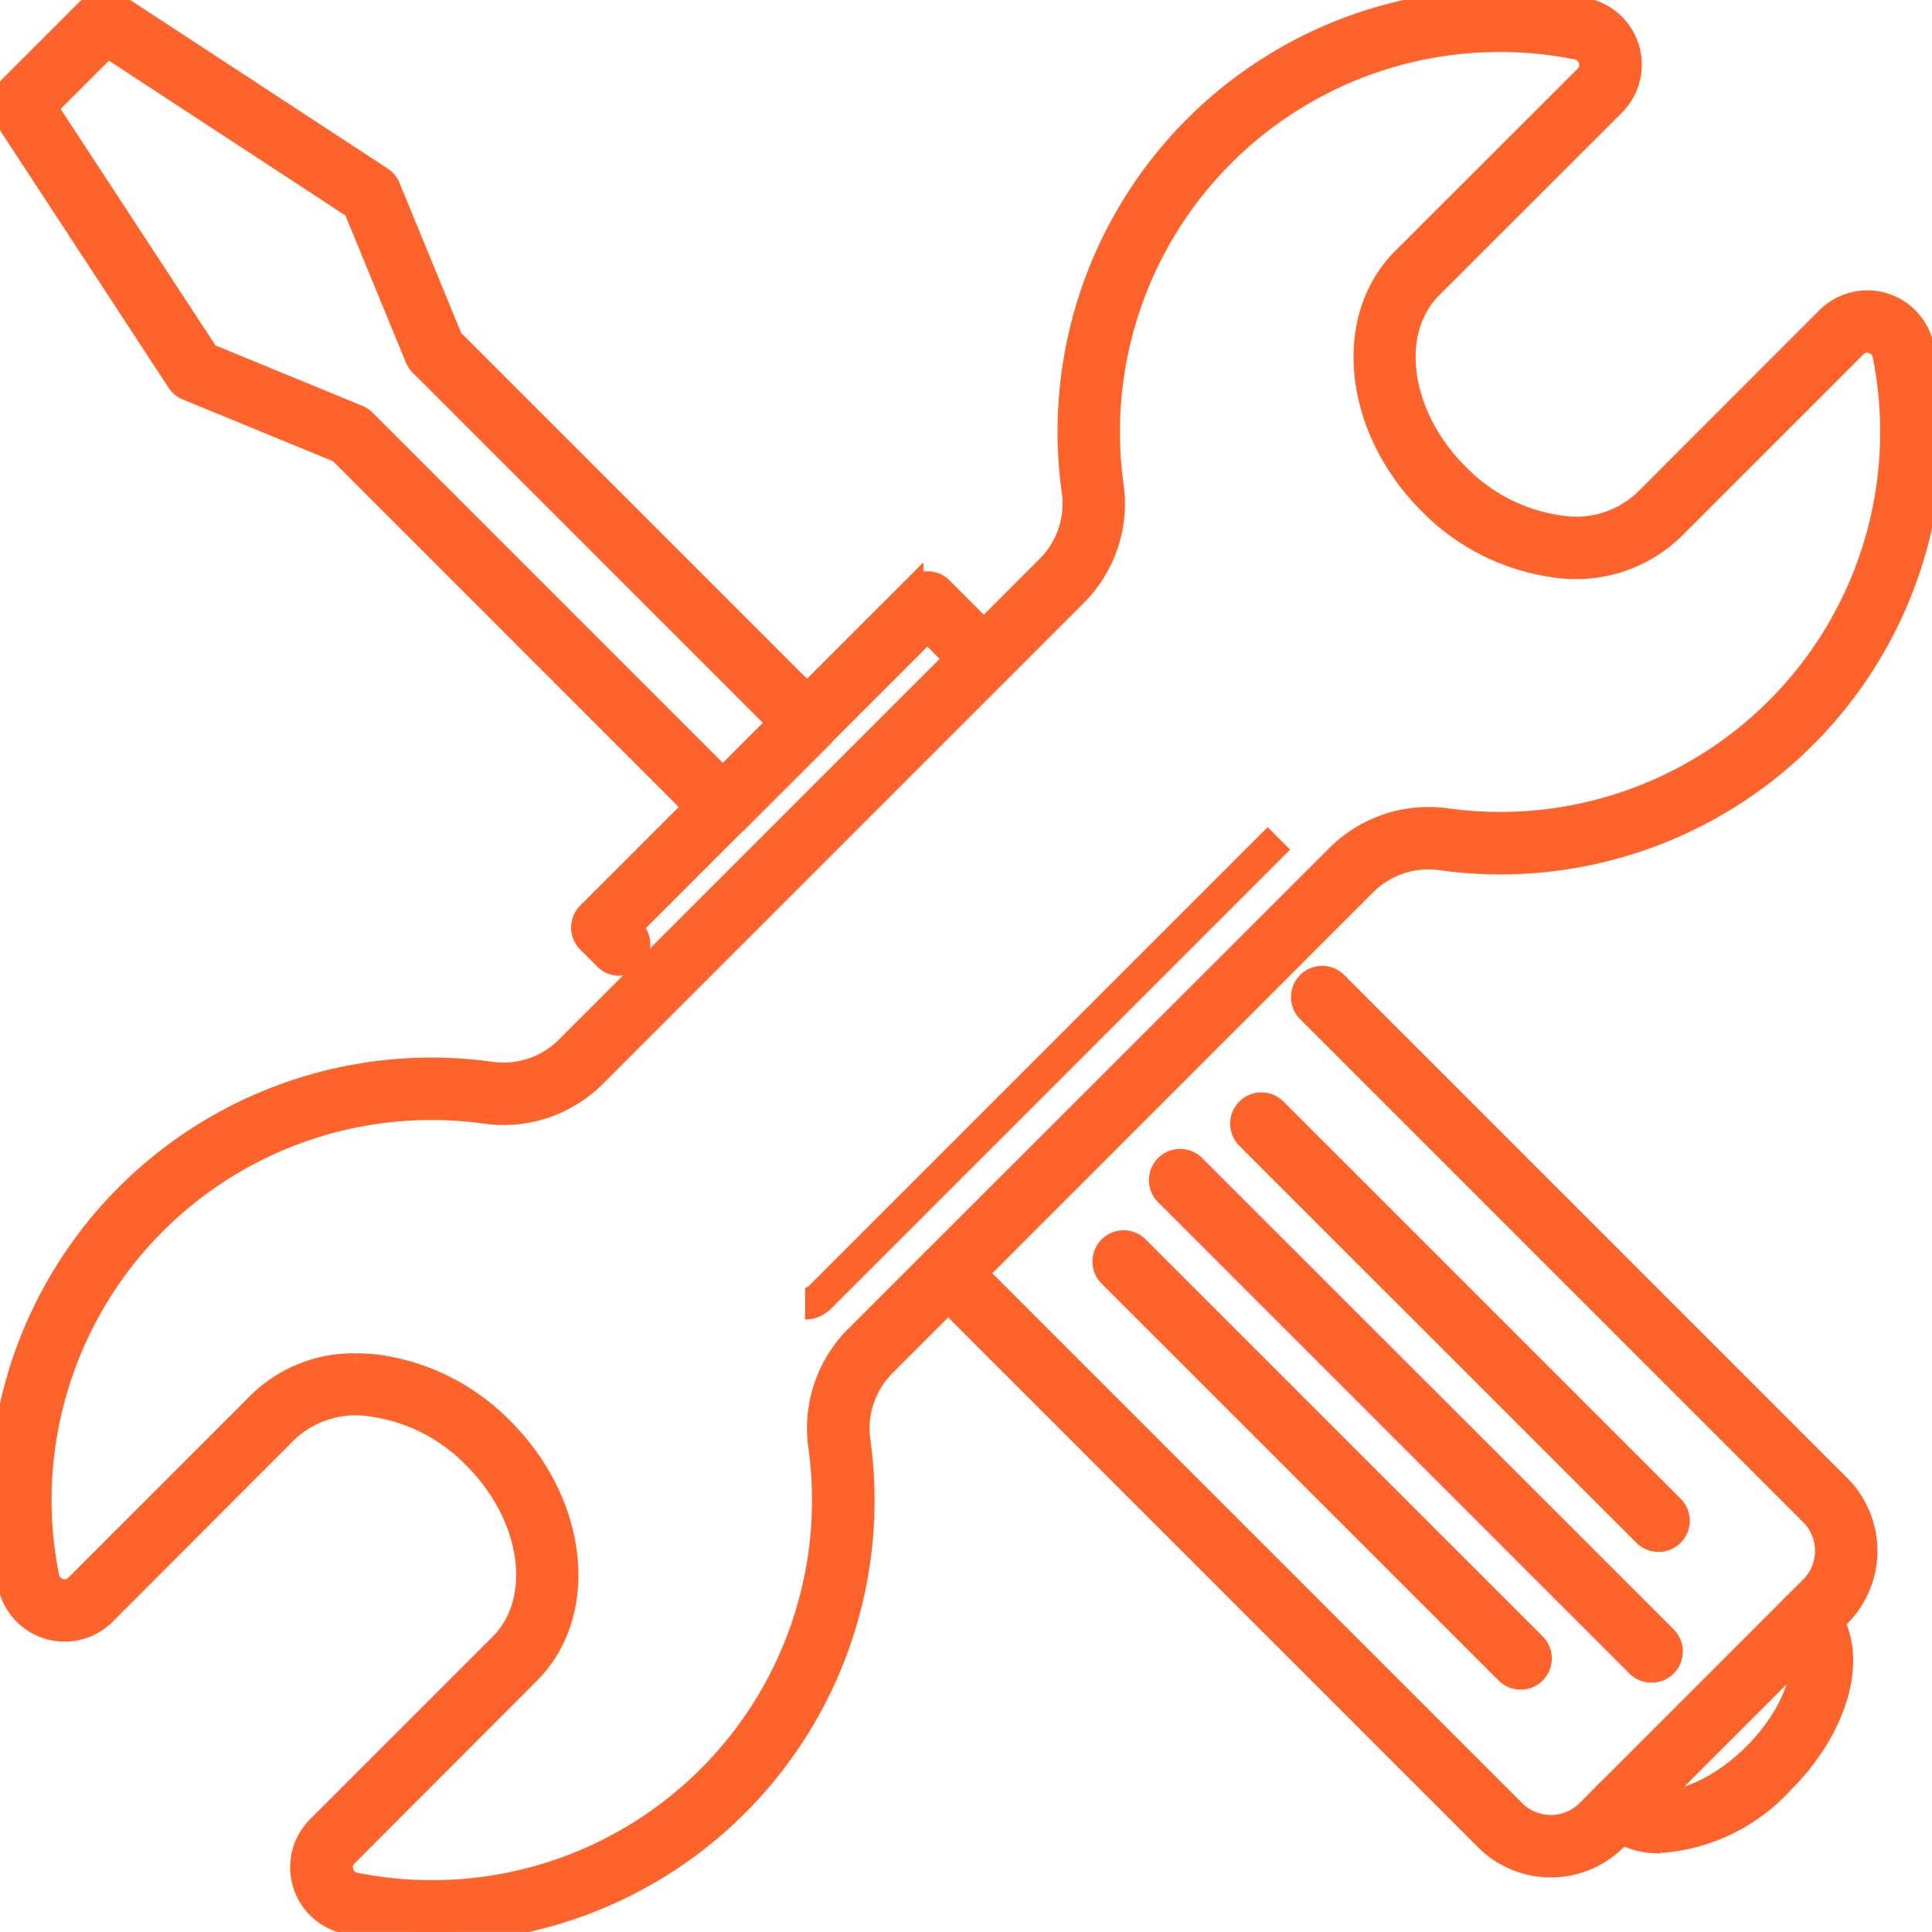
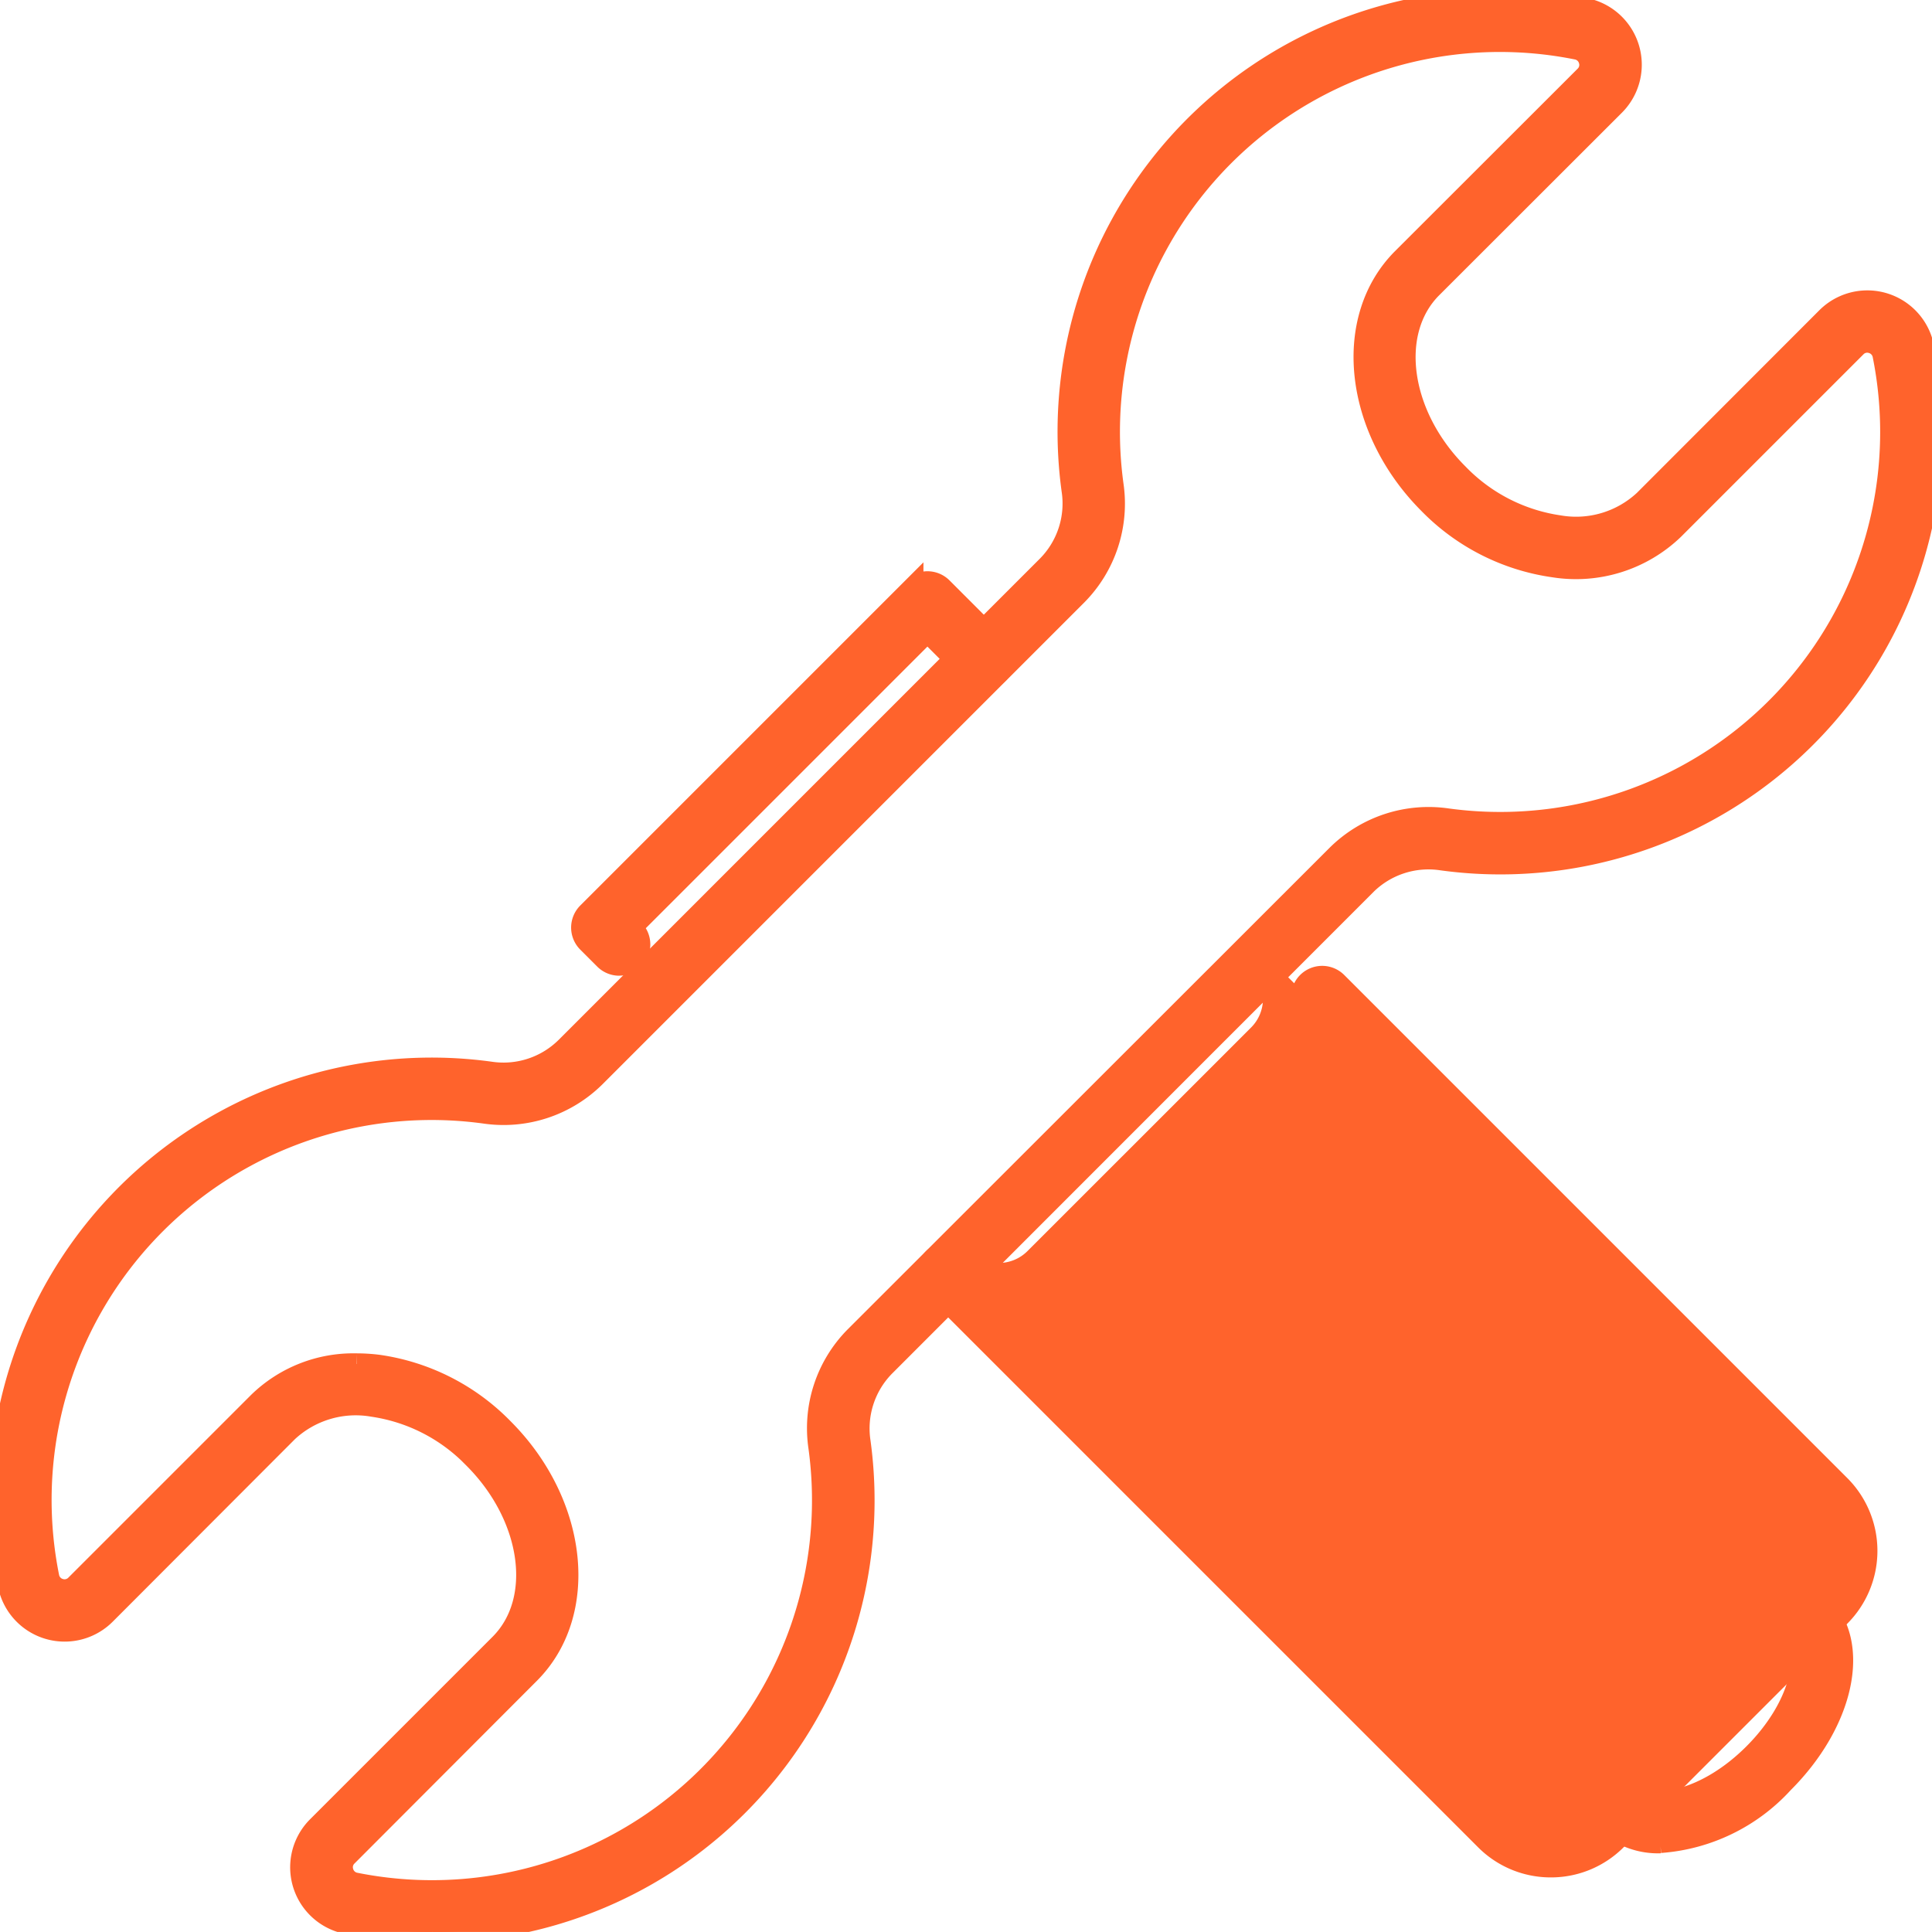
<svg xmlns="http://www.w3.org/2000/svg" width="45.655" height="45.654" viewBox="0 0 45.655 45.654">
  <defs>
    <clipPath id="clip-path">
      <rect id="Rectangle_10908" data-name="Rectangle 10908" width="45.655" height="45.654" fill="#ff632c" stroke="#ff632c" stroke-width="0.5" />
    </clipPath>
  </defs>
  <g id="Group_15433" data-name="Group 15433" transform="translate(0 0)">
    <g id="Group_15433-2" data-name="Group 15433" transform="translate(0 0)" clip-path="url(#clip-path)">
      <path id="Path_75296" data-name="Path 75296" d="M10.214,45.655a10.285,10.285,0,0,1-2.011-.2,1.354,1.354,0,0,1-.7-2.286l4.314-4.314c1.042-1.042.764-3.018-.621-4.4a4.148,4.148,0,0,0-2.388-1.225,2.362,2.362,0,0,0-2.013.6L2.484,38.148a1.355,1.355,0,0,1-2.286-.7A10.2,10.2,0,0,1,11.582,25.336a2.1,2.1,0,0,0,1.787-.577l11.39-11.39a2.1,2.1,0,0,0,.576-1.787A10.2,10.2,0,0,1,37.451.2a1.354,1.354,0,0,1,.7,2.286L33.833,6.8c-1.042,1.043-.764,3.018.621,4.4a4.151,4.151,0,0,0,2.388,1.226,2.363,2.363,0,0,0,2.014-.6L43.17,7.508a1.354,1.354,0,0,1,2.286.7A10.2,10.2,0,0,1,34.072,20.319a2.1,2.1,0,0,0-1.787.577L20.9,32.286a2.1,2.1,0,0,0-.577,1.787,10.2,10.2,0,0,1-10.1,11.583M8.429,32.231a4.186,4.186,0,0,1,.5.031,5.129,5.129,0,0,1,2.96,1.5c1.764,1.765,2.043,4.358.621,5.781L8.2,43.86a.368.368,0,0,0-.094.376.375.375,0,0,0,.292.265A9.229,9.229,0,0,0,19.353,34.2a3.067,3.067,0,0,1,.853-2.607L31.6,20.207a3.071,3.071,0,0,1,2.607-.854A9.229,9.229,0,0,0,44.5,8.394a.376.376,0,0,0-.265-.292.369.369,0,0,0-.377.095l-4.314,4.314a3.327,3.327,0,0,1-2.821.884,5.129,5.129,0,0,1-2.96-1.5C32,10.125,31.722,7.532,33.144,6.11L37.458,1.8a.37.37,0,0,0,.095-.377.376.376,0,0,0-.292-.264A9.228,9.228,0,0,0,26.3,11.452a3.067,3.067,0,0,1-.853,2.607l-11.39,11.39a3.069,3.069,0,0,1-2.607.853,9.229,9.229,0,0,0-10.3,10.959.376.376,0,0,0,.265.292.372.372,0,0,0,.376-.094l4.314-4.314a3.21,3.21,0,0,1,2.319-.914" transform="translate(0 0)" fill="#ff632c" stroke="#ff632c" stroke-width="0.5" />
-       <path id="Path_75297" data-name="Path 75297" d="M49.723,39.78,38.871,50.632a.486.486,0,0,1-.345.143" transform="translate(-19.502 -19.968)" fill="#ff632c" stroke="#ff632c" stroke-width="0.75" />
-       <path id="Path_75298" data-name="Path 75298" d="M59.705,68.39a2.173,2.173,0,0,1-1.542-.638L45.117,54.707a.487.487,0,0,1,.689-.689L58.852,67.063a1.209,1.209,0,0,0,1.706,0l5.288-5.287a1.209,1.209,0,0,0,0-1.706L53.957,48.181a.487.487,0,0,1,.689-.689L66.535,59.381a2.184,2.184,0,0,1,0,3.084l-5.288,5.287a2.172,2.172,0,0,1-1.542.638" transform="translate(-23.057 -24.275)" fill="#ff632c" stroke="#ff632c" stroke-width="0.5" />
+       <path id="Path_75298" data-name="Path 75298" d="M59.705,68.39a2.173,2.173,0,0,1-1.542-.638L45.117,54.707a.487.487,0,0,1,.689-.689a1.209,1.209,0,0,0,1.706,0l5.288-5.287a1.209,1.209,0,0,0,0-1.706L53.957,48.181a.487.487,0,0,1,.689-.689L66.535,59.381a2.184,2.184,0,0,1,0,3.084l-5.288,5.287a2.172,2.172,0,0,1-1.542.638" transform="translate(-23.057 -24.275)" fill="#ff632c" stroke="#ff632c" stroke-width="0.5" />
      <path id="Path_75299" data-name="Path 75299" d="M67.852,68.339a.486.486,0,0,1-.345-.143L56.369,57.058a.487.487,0,1,1,.689-.689L68.2,67.507a.487.487,0,0,1-.345.832" transform="translate(-28.826 -28.826)" fill="#ff632c" stroke="#ff632c" stroke-width="0.5" />
      <path id="Path_75300" data-name="Path 75300" d="M70.035,63.845a.486.486,0,0,1-.345-.143L60.307,54.32A.487.487,0,1,1,61,53.631l9.383,9.383a.487.487,0,0,1-.345.832" transform="translate(-30.845 -27.422)" fill="#ff632c" stroke="#ff632c" stroke-width="0.5" />
      <path id="Path_75301" data-name="Path 75301" d="M63.358,70.523a.487.487,0,0,1-.345-.143L53.63,61a.487.487,0,1,1,.689-.689L63.7,69.691a.487.487,0,0,1-.345.832" transform="translate(-27.422 -30.845)" fill="#ff632c" stroke="#ff632c" stroke-width="0.5" />
      <path id="Path_75302" data-name="Path 75302" d="M29.1,37.273a.486.486,0,0,1-.345-.143l-.4-.4a.487.487,0,0,1,0-.689l7.683-7.683a.487.487,0,0,1,.689,0l1.328,1.329a.487.487,0,1,1-.689.69l-.984-.985-6.994,6.994.054.054a.488.488,0,0,1-.345.832" transform="translate(-14.466 -14.466)" fill="#ff632c" stroke="#ff632c" stroke-width="0.5" />
      <path id="Path_75303" data-name="Path 75303" d="M78.994,83.3a1.8,1.8,0,0,1-1.308-.5.487.487,0,0,1,.689-.689c.453.453,1.726.19,2.826-.911s1.364-2.373.911-2.826a.487.487,0,0,1,.689-.689c.923.923.523,2.77-.911,4.2a4.348,4.348,0,0,1-2.9,1.408" transform="translate(-39.755 -39.755)" fill="#ff632c" stroke="#ff632c" stroke-width="0.5" />
-       <path id="Path_75304" data-name="Path 75304" d="M17.086,19.562a.486.486,0,0,1-.345-.143L8.009,10.687,4.416,9.21a.489.489,0,0,1-.222-.183L.081,2.745a.487.487,0,0,1,.063-.612L2.133.145A.487.487,0,0,1,2.744.081L9.026,4.194a.489.489,0,0,1,.184.223L10.687,8.01l8.732,8.732a.487.487,0,0,1,0,.689L17.43,19.419a.486.486,0,0,1-.345.143M4.927,8.366,8.47,9.823a.486.486,0,0,1,.159.106l8.457,8.457,1.3-1.3L9.929,8.63a.488.488,0,0,1-.106-.159L8.366,4.927,2.542,1.114,1.113,2.542Z" transform="translate(-0.001 -0.001)" fill="#ff632c" stroke="#ff632c" stroke-width="0.5" />
    </g>
  </g>
</svg>